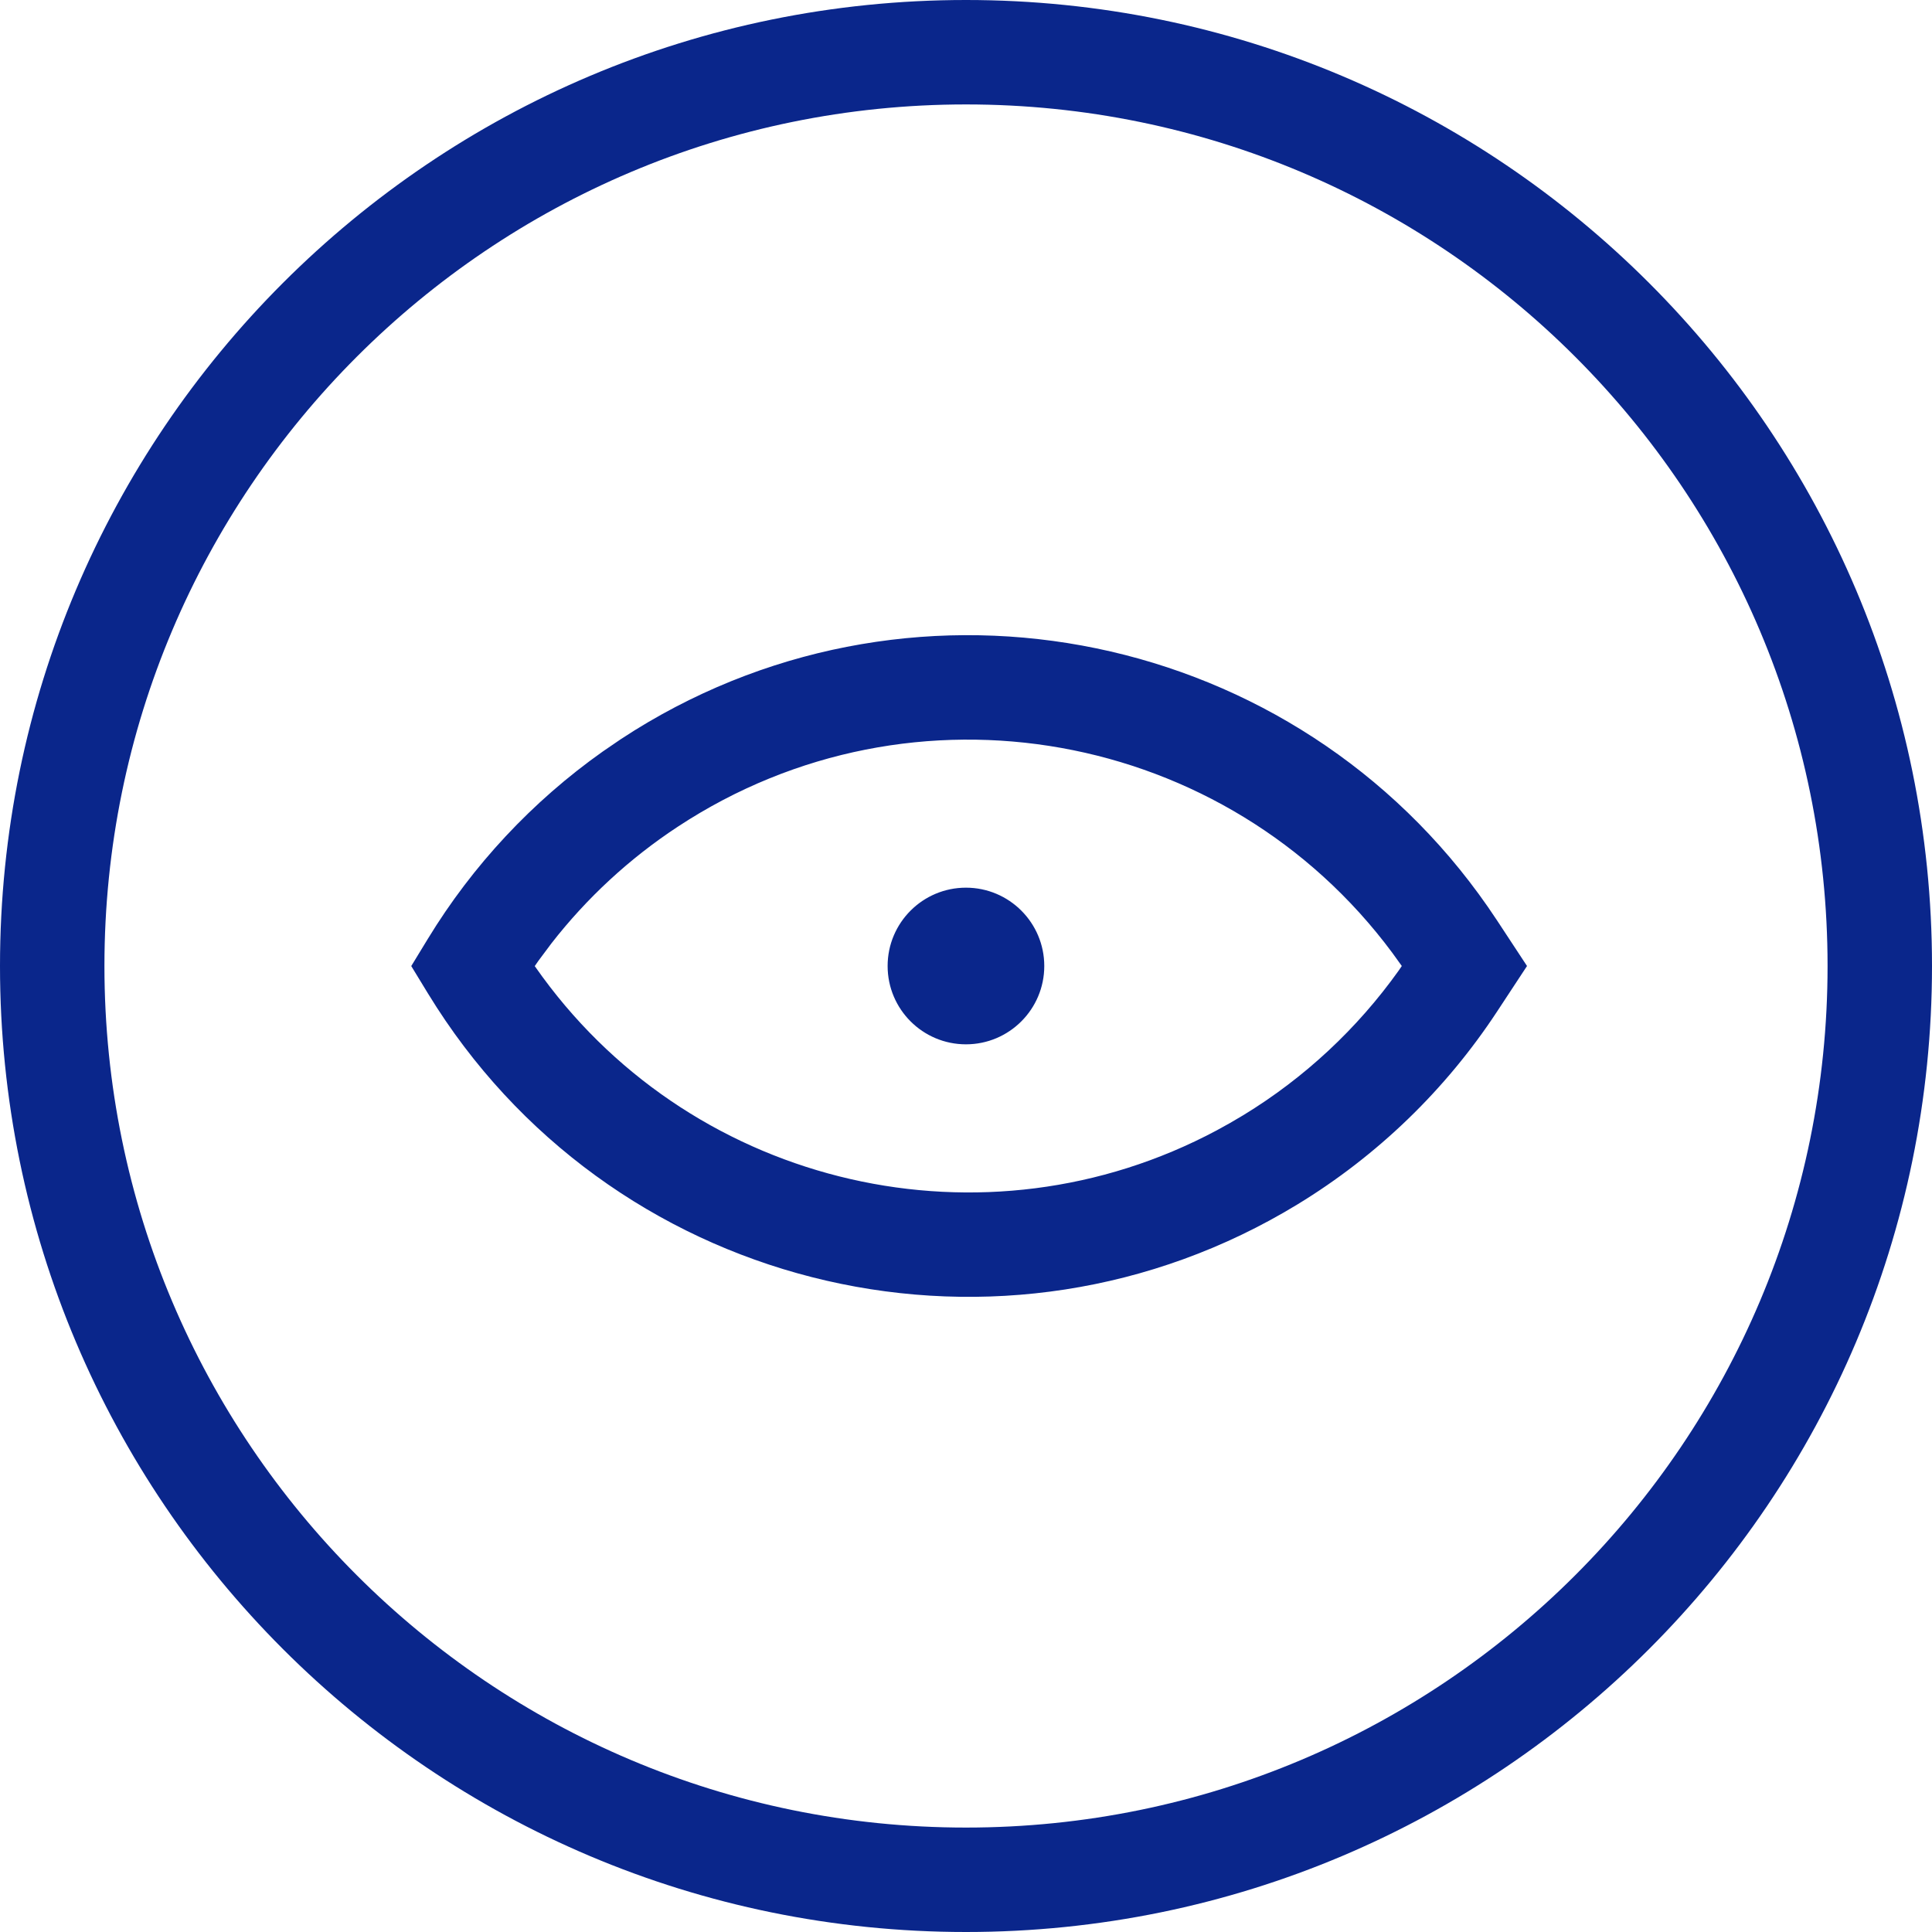
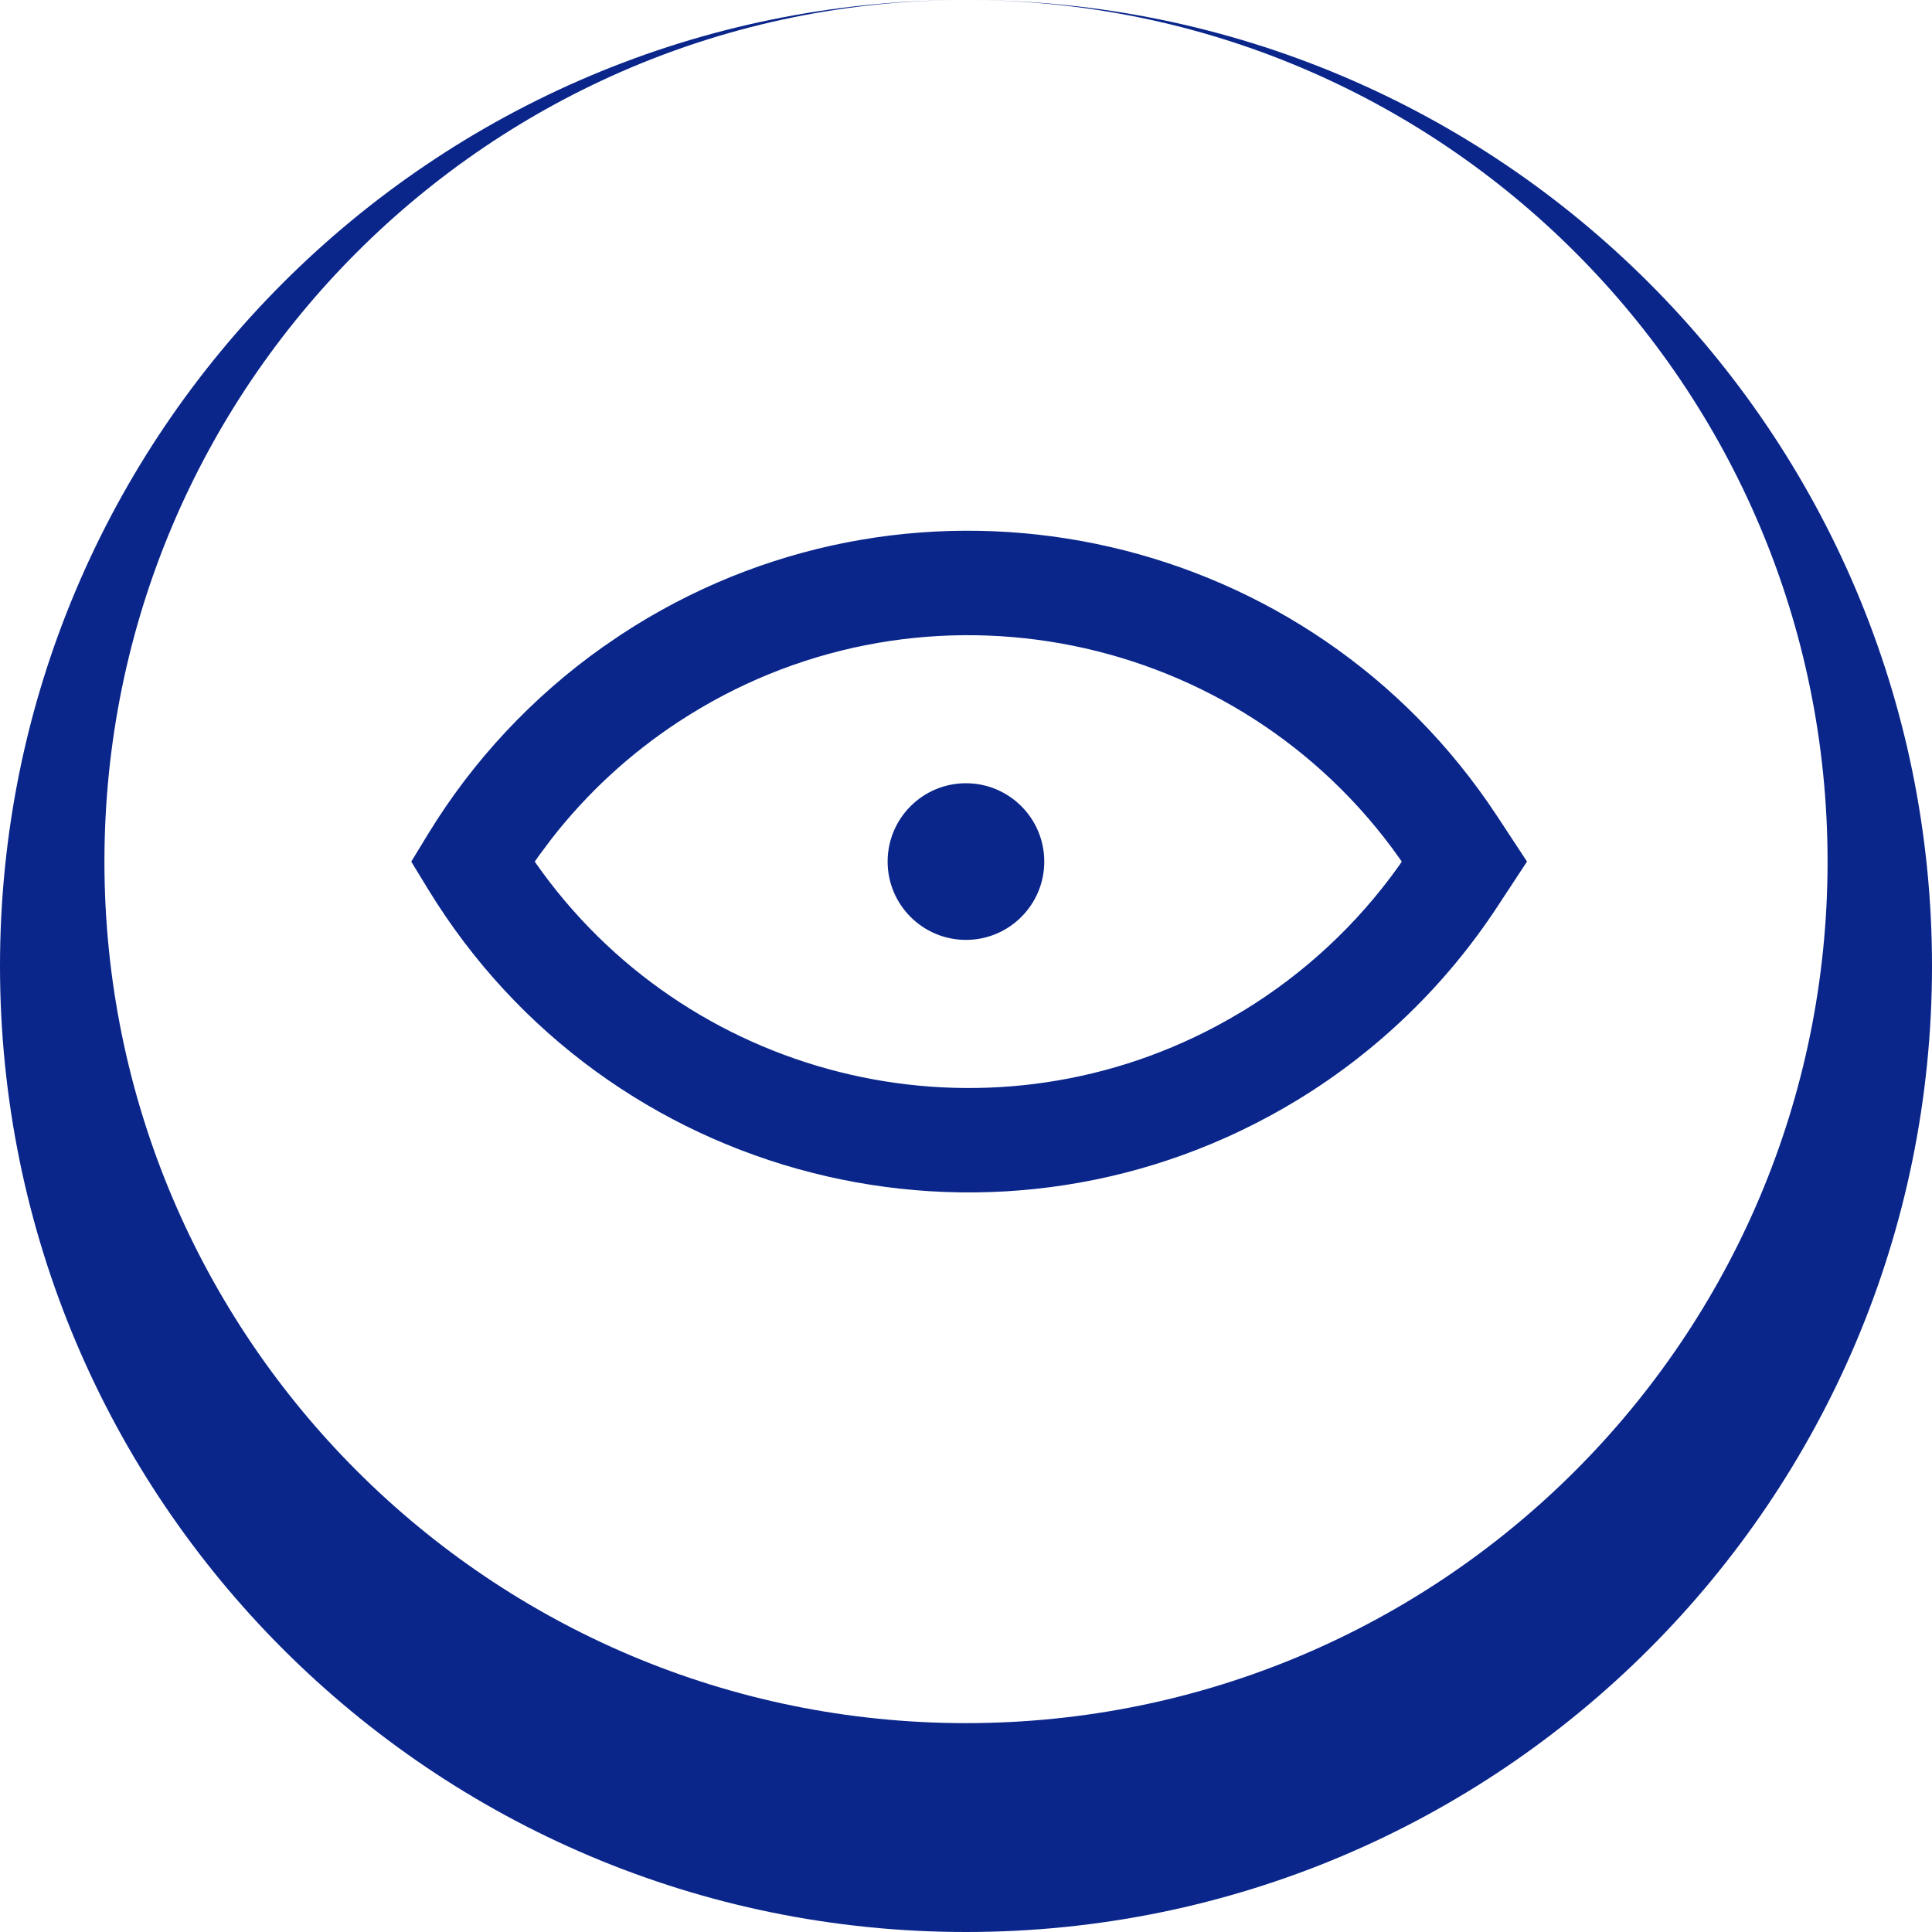
<svg xmlns="http://www.w3.org/2000/svg" height="37" viewBox="0 0 37 37" width="37">
-   <path d="m18.5 0c10.217 0 18.5 8.283 18.5 18.5 0 10.217-8.283 18.5-18.5 18.5-10.217 0-18.5-8.283-18.5-18.5 0-10.217 8.283-18.5 18.5-18.5zm0 2c-9.113 0-16.5 7.387-16.5 16.5 0 9.113 7.387 16.5 16.5 16.5 9.113 0 16.5-7.387 16.5-16.5 0-9.113-7.387-16.5-16.5-16.5zm-6.347 11.987c5.473-3.4 12.662-1.914 16.339 3.377l.178.263.574.873-.574.873c-.985 1.498-2.29 2.759-3.821 3.692-5.625 3.427-12.937 1.728-16.487-3.775l-.169-.269-.317-.52.317-.52c.861-1.413 2.002-2.634 3.351-3.589l.341-.233zm14.511 4.26c-3.174-4.277-9.174-5.38-13.68-2.417-.927.609-1.745 1.365-2.423 2.236l-.248.332-.072.104.147.205c2.959 4.038 8.472 5.312 12.913 2.941l.255-.141.253-.149c1.172-.714 2.185-1.658 2.98-2.774l.057-.084zm-8.165-1.247c.828 0 1.5.672 1.5 1.5s-.672 1.5-1.5 1.5-1.5-.672-1.5-1.5.672-1.5 1.5-1.5z" fill="#0a268b" />
+   <path d="m18.5 0c10.217 0 18.5 8.283 18.5 18.5 0 10.217-8.283 18.5-18.5 18.5-10.217 0-18.5-8.283-18.5-18.5 0-10.217 8.283-18.5 18.5-18.5zc-9.113 0-16.5 7.387-16.5 16.5 0 9.113 7.387 16.5 16.5 16.5 9.113 0 16.5-7.387 16.5-16.5 0-9.113-7.387-16.5-16.5-16.5zm-6.347 11.987c5.473-3.4 12.662-1.914 16.339 3.377l.178.263.574.873-.574.873c-.985 1.498-2.29 2.759-3.821 3.692-5.625 3.427-12.937 1.728-16.487-3.775l-.169-.269-.317-.52.317-.52c.861-1.413 2.002-2.634 3.351-3.589l.341-.233zm14.511 4.26c-3.174-4.277-9.174-5.38-13.68-2.417-.927.609-1.745 1.365-2.423 2.236l-.248.332-.072.104.147.205c2.959 4.038 8.472 5.312 12.913 2.941l.255-.141.253-.149c1.172-.714 2.185-1.658 2.98-2.774l.057-.084zm-8.165-1.247c.828 0 1.5.672 1.5 1.5s-.672 1.5-1.5 1.5-1.5-.672-1.5-1.5.672-1.5 1.5-1.5z" fill="#0a268b" />
</svg>